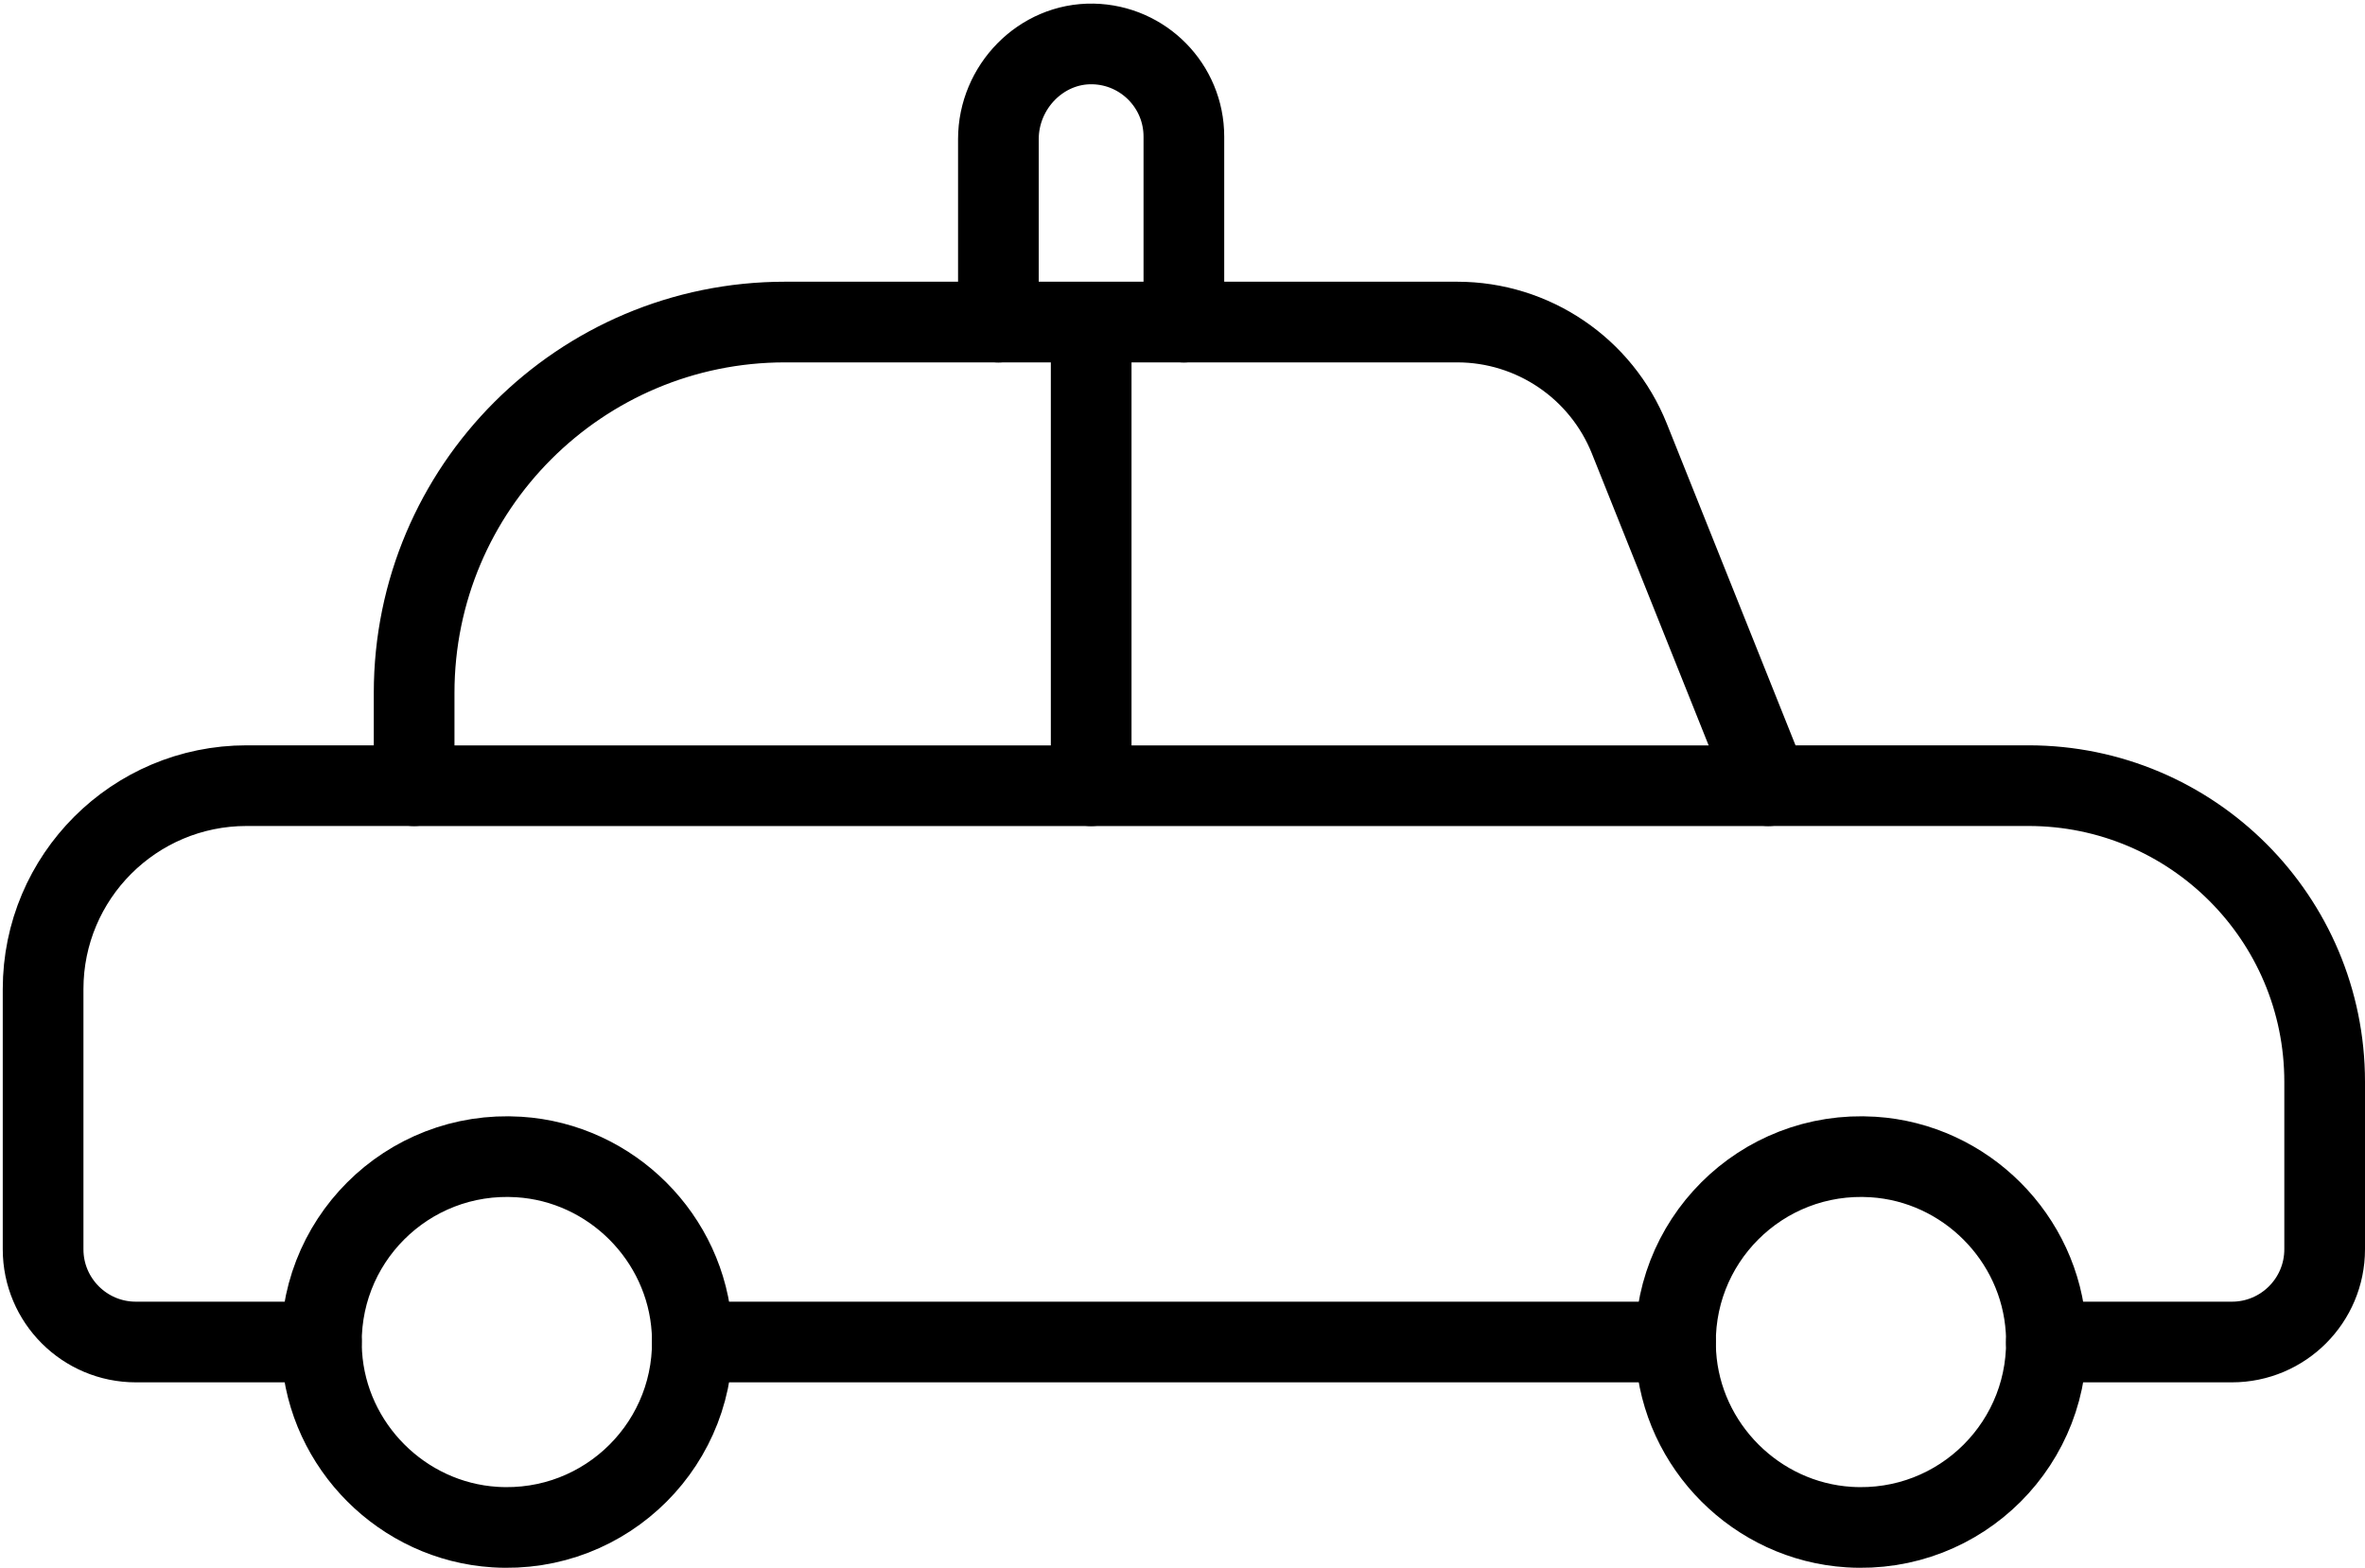
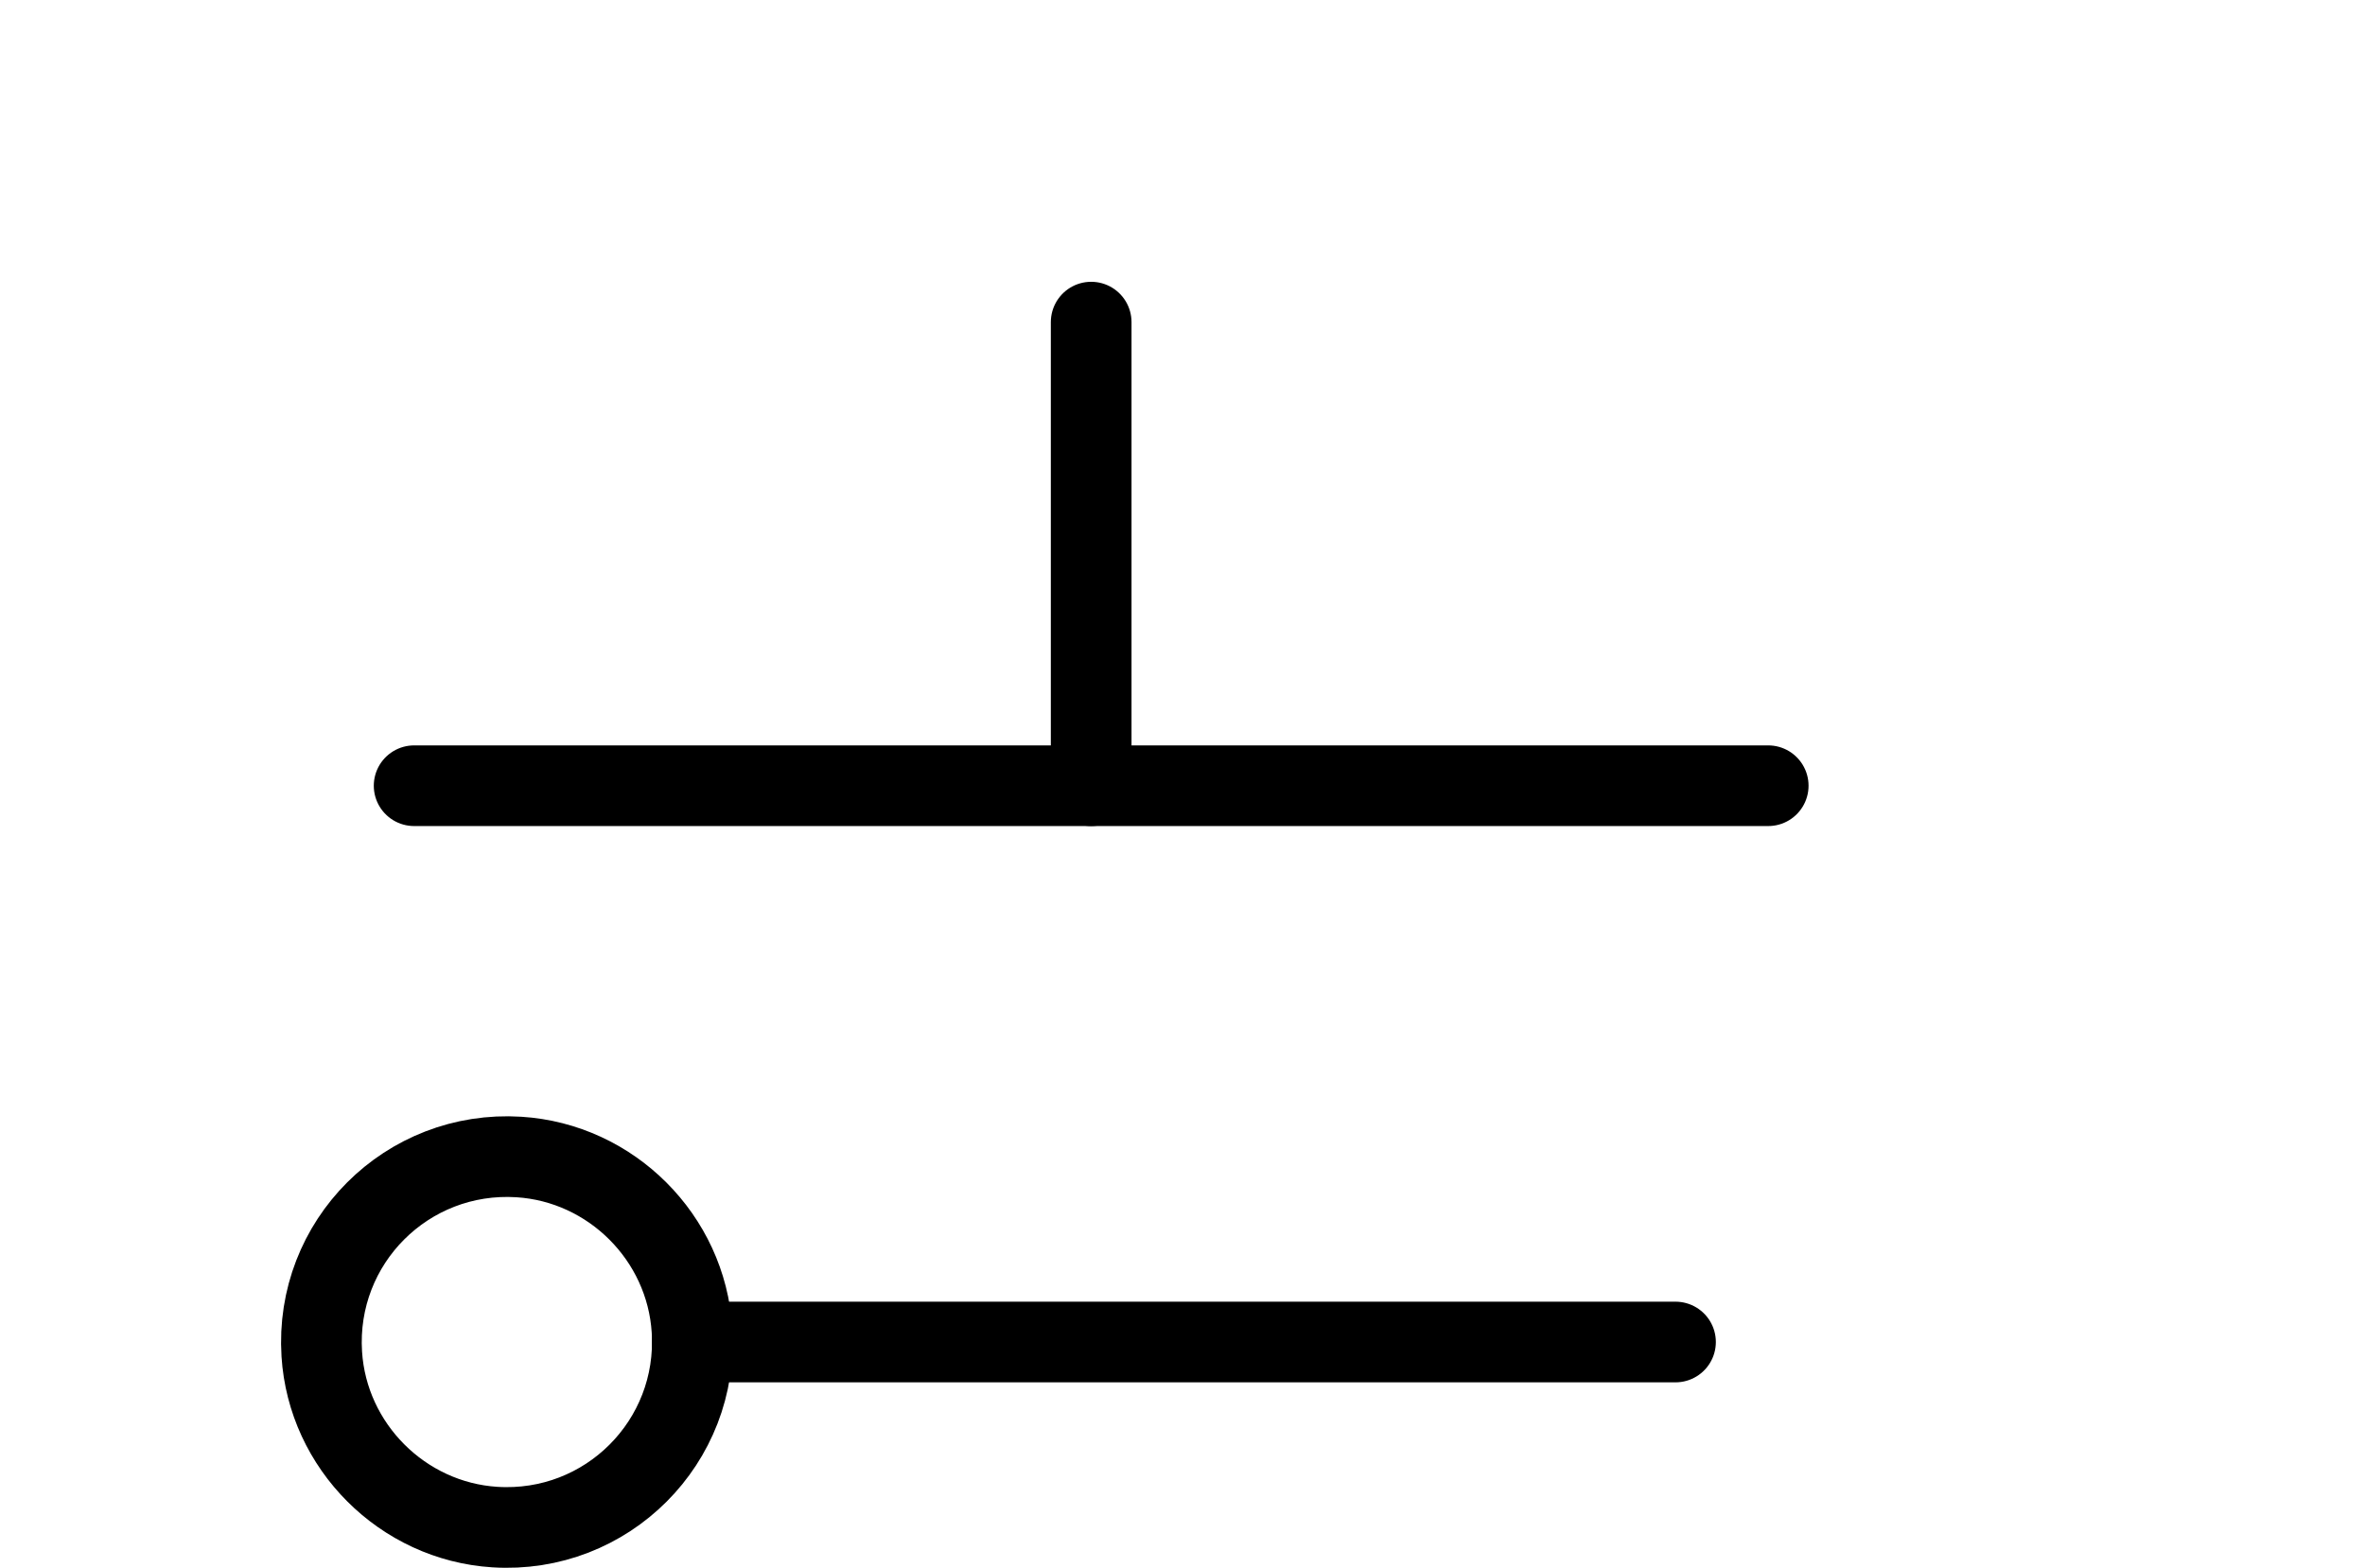
<svg xmlns="http://www.w3.org/2000/svg" width="469" height="311" viewBox="0 0 469 311" fill="none">
-   <path d="M405.749 263.829C407.156 286.03 388.855 304.331 366.654 302.924C348.353 301.768 333.493 286.907 332.337 268.606C330.93 246.406 349.231 228.105 371.431 229.511C389.746 230.667 404.593 245.514 405.749 263.829Z" stroke="black" stroke-width="16" stroke-linecap="round" stroke-linejoin="round" />
  <path d="M137.224 263.829C138.631 286.03 120.33 304.331 98.129 302.924C79.828 301.768 64.968 286.907 63.812 268.606C62.405 246.406 80.706 228.105 102.907 229.511C121.221 230.667 136.068 245.514 137.224 263.829Z" stroke="black" stroke-width="16" stroke-linecap="round" stroke-linejoin="round" />
  <path d="M332.267 266.211H137.308" stroke="black" stroke-width="16" stroke-linecap="round" stroke-linejoin="round" />
-   <path d="M63.728 266.211H26.945C16.792 266.211 8.547 257.98 8.547 247.813V196.211C8.547 173.926 26.611 155.848 48.909 155.848H82.126V137.45C82.126 96.823 115.065 63.884 155.692 63.884H288.966C304.008 63.884 317.531 73.049 323.116 87.004L350.651 155.848H402.253C434.705 155.848 461 182.144 461 214.595V247.813C461 257.966 452.769 266.211 442.602 266.211H405.819" stroke="black" stroke-width="16" stroke-linecap="round" stroke-linejoin="round" />
-   <path d="M197.991 63.898V27.589C197.991 17.269 206.431 8.522 216.737 8.717C226.737 8.912 234.773 17.06 234.773 27.102V63.898" stroke="black" stroke-width="16" stroke-linecap="round" stroke-linejoin="round" />
  <path d="M82.126 155.862H350.651" stroke="black" stroke-width="16" stroke-linecap="round" stroke-linejoin="round" />
  <path d="M216.389 63.898V155.862" stroke="black" stroke-width="16" stroke-linecap="round" stroke-linejoin="round" />
</svg>